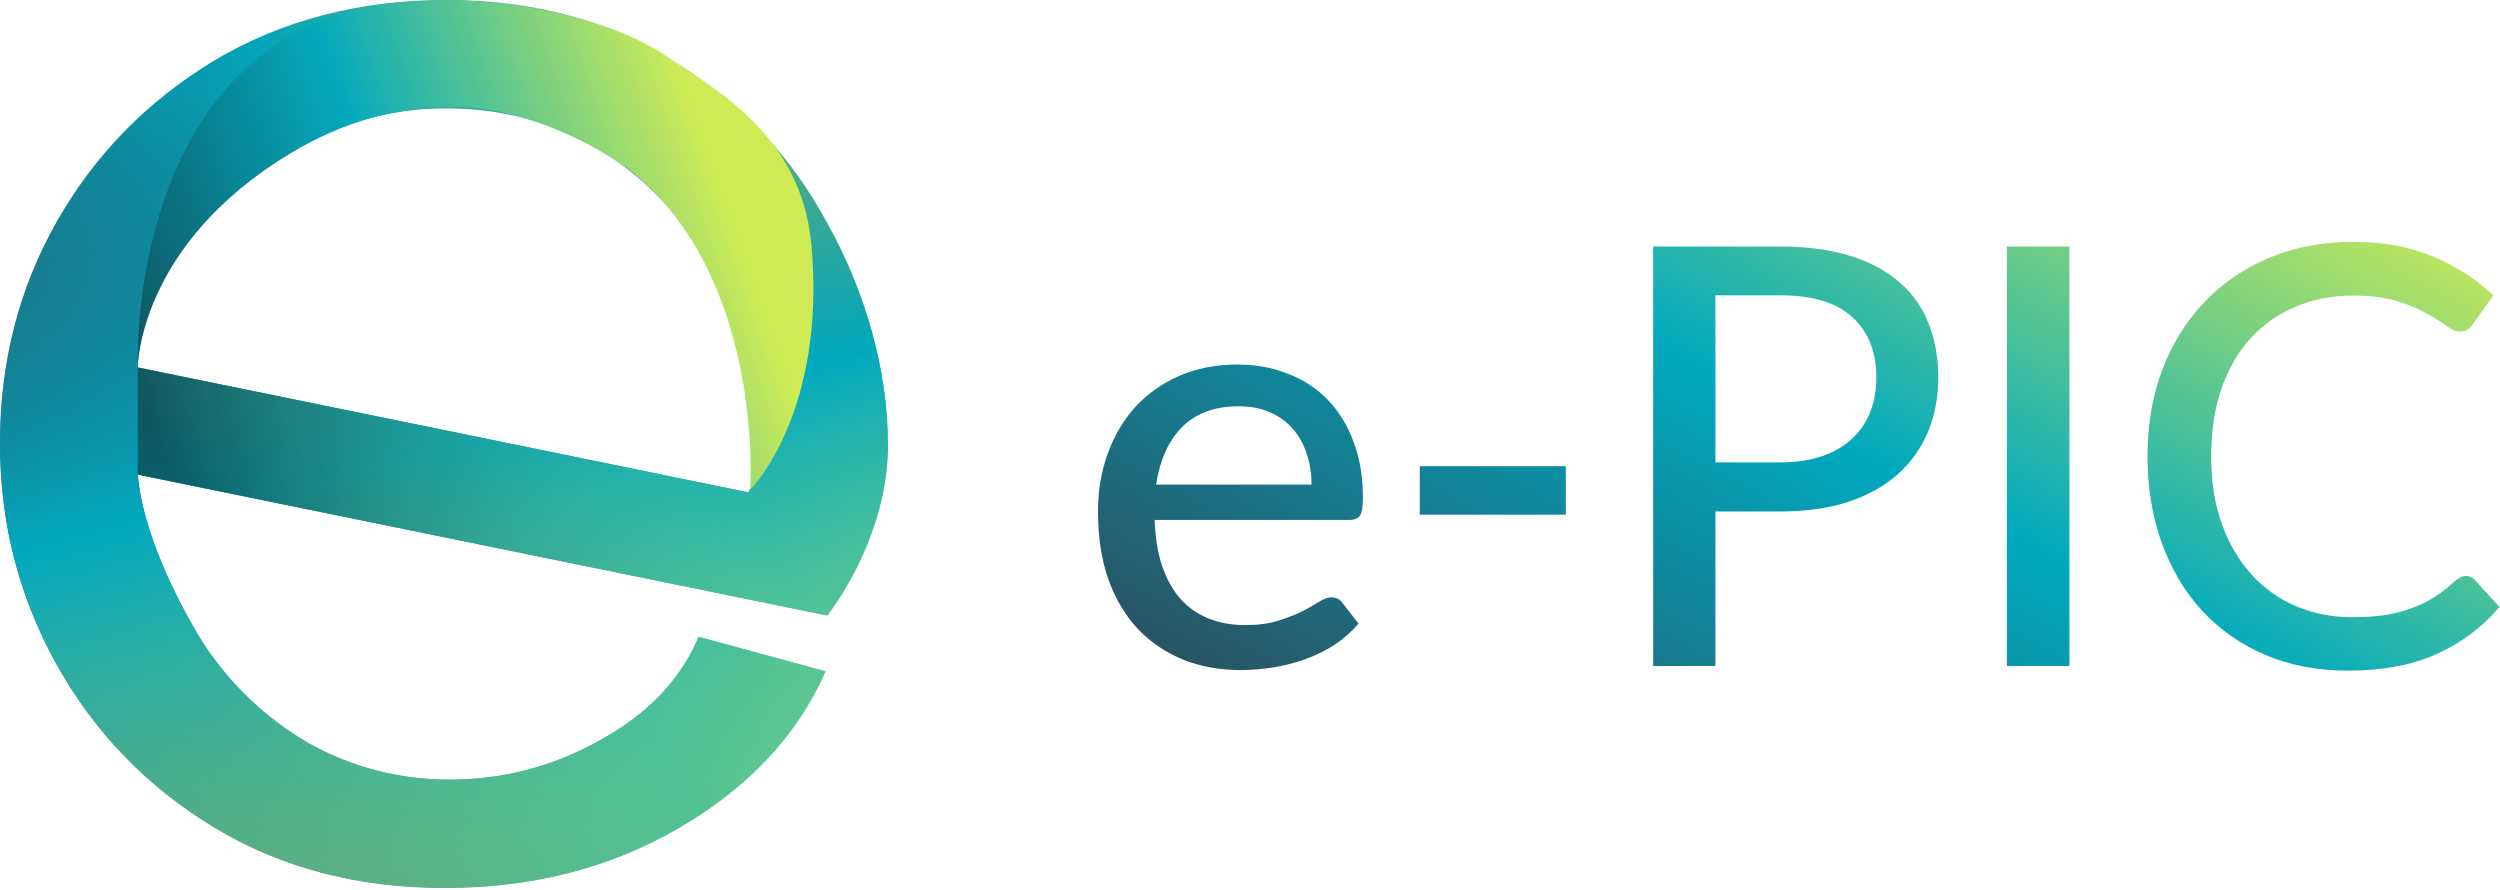
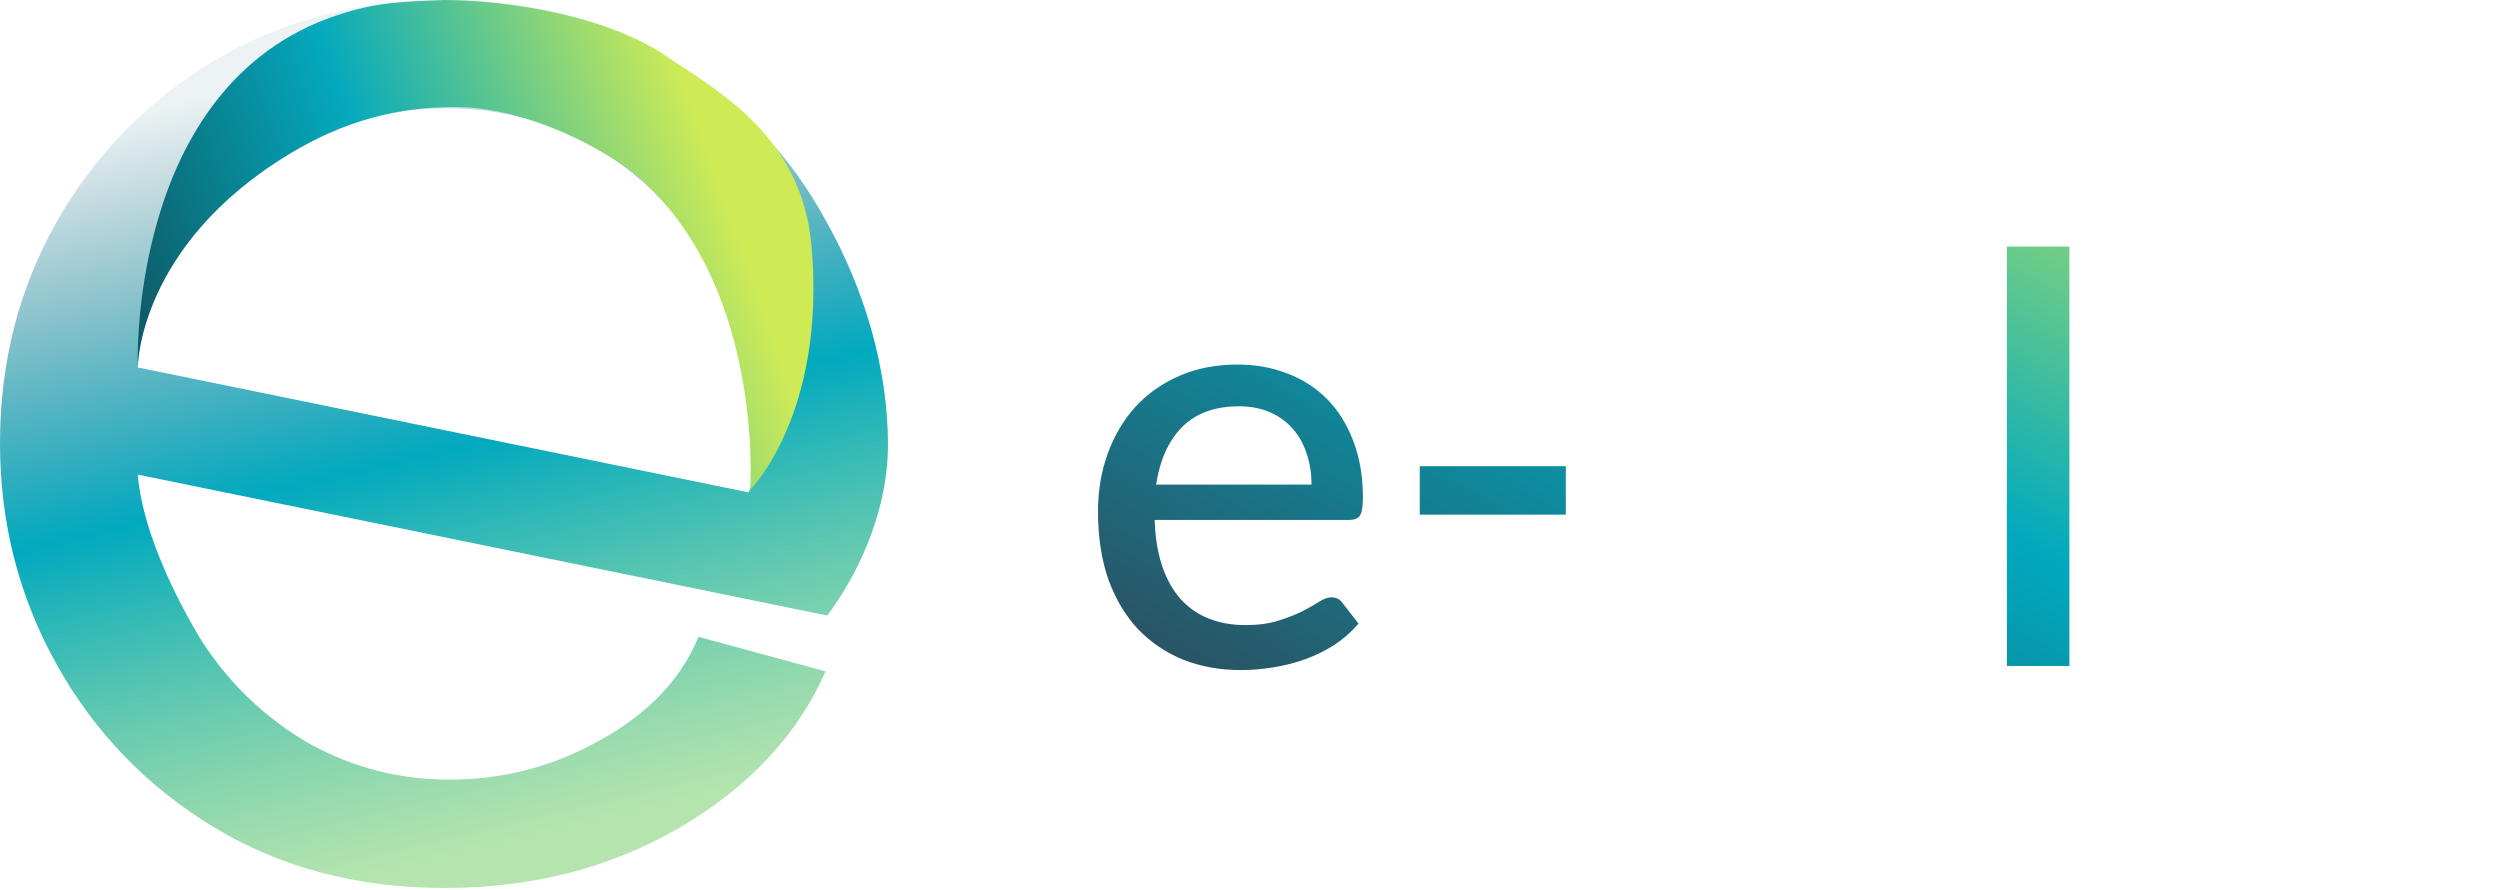
<svg xmlns="http://www.w3.org/2000/svg" width="177" height="63" viewBox="0 0 177 63" fill="none">
  <path d="M92.855 34.309C92.855 33.509 92.738 32.771 92.504 32.096C92.283 31.42 91.952 30.834 91.511 30.338C91.07 29.841 90.532 29.456 89.898 29.18C89.264 28.904 88.533 28.766 87.706 28.766C86.01 28.766 84.673 29.256 83.694 30.234C82.729 31.213 82.115 32.571 81.853 34.309H92.855ZM96.185 44.152C95.688 44.731 95.116 45.235 94.468 45.662C93.82 46.076 93.131 46.413 92.4 46.675C91.669 46.937 90.911 47.13 90.125 47.254C89.353 47.379 88.588 47.441 87.83 47.441C86.382 47.441 85.038 47.199 83.797 46.717C82.57 46.22 81.502 45.504 80.592 44.566C79.695 43.615 78.992 42.443 78.482 41.05C77.986 39.644 77.738 38.031 77.738 36.211C77.738 34.75 77.965 33.392 78.42 32.137C78.875 30.869 79.523 29.766 80.364 28.828C81.219 27.891 82.26 27.153 83.487 26.615C84.714 26.078 86.093 25.809 87.623 25.809C88.905 25.809 90.084 26.023 91.159 26.45C92.249 26.863 93.186 27.47 93.972 28.27C94.758 29.069 95.371 30.055 95.812 31.227C96.267 32.399 96.495 33.736 96.495 35.239C96.495 35.859 96.426 36.28 96.288 36.501C96.15 36.707 95.895 36.811 95.523 36.811H81.75C81.791 38.065 81.97 39.161 82.287 40.099C82.605 41.023 83.039 41.795 83.59 42.415C84.156 43.036 84.824 43.498 85.596 43.801C86.368 44.104 87.23 44.256 88.181 44.256C89.078 44.256 89.85 44.152 90.498 43.946C91.159 43.739 91.725 43.518 92.193 43.284C92.676 43.036 93.076 42.808 93.393 42.601C93.724 42.395 94.013 42.291 94.261 42.291C94.592 42.291 94.847 42.415 95.027 42.663L96.185 44.152Z" fill="url(#paint0_linear_38_295)" />
  <path d="M100.519 33.006H110.859V36.438H100.519V33.006Z" fill="url(#paint1_linear_38_295)" />
-   <path d="M126.042 32.737C127.158 32.737 128.137 32.592 128.978 32.303C129.833 32.013 130.543 31.606 131.108 31.082C131.687 30.545 132.122 29.91 132.411 29.18C132.701 28.435 132.846 27.615 132.846 26.719C132.846 24.913 132.28 23.493 131.15 22.459C130.033 21.425 128.33 20.908 126.042 20.908H121.451V32.737H126.042ZM126.042 17.454C127.944 17.454 129.599 17.674 131.005 18.116C132.411 18.557 133.576 19.184 134.5 19.998C135.424 20.797 136.106 21.769 136.547 22.914C137.002 24.058 137.23 25.326 137.23 26.719C137.23 28.111 136.989 29.393 136.506 30.565C136.023 31.723 135.313 32.723 134.376 33.564C133.438 34.405 132.267 35.06 130.86 35.529C129.468 35.984 127.862 36.211 126.042 36.211H121.451V47.151H117.046V17.454H126.042Z" fill="url(#paint2_linear_38_295)" />
  <path d="M146.514 47.151H142.088V17.454H146.514V47.151Z" fill="url(#paint3_linear_38_295)" />
-   <path d="M174.585 40.781C174.833 40.781 175.047 40.878 175.226 41.071L176.963 42.974C175.75 44.407 174.268 45.517 172.517 46.303C170.78 47.089 168.684 47.482 166.23 47.482C164.079 47.482 162.128 47.11 160.377 46.365C158.64 45.621 157.151 44.58 155.91 43.242C154.683 41.905 153.732 40.306 153.056 38.444C152.381 36.583 152.043 34.536 152.043 32.303C152.043 30.069 152.395 28.022 153.098 26.16C153.815 24.299 154.814 22.7 156.096 21.363C157.379 20.025 158.909 18.984 160.688 18.24C162.48 17.495 164.458 17.123 166.623 17.123C168.732 17.123 170.607 17.468 172.248 18.157C173.888 18.846 175.315 19.763 176.529 20.908L175.081 22.955C174.985 23.107 174.86 23.231 174.709 23.327C174.571 23.424 174.385 23.472 174.15 23.472C173.888 23.472 173.578 23.341 173.22 23.079C172.875 22.817 172.413 22.527 171.834 22.21C171.269 21.88 170.566 21.583 169.725 21.321C168.884 21.059 167.836 20.928 166.581 20.928C165.106 20.928 163.755 21.19 162.528 21.714C161.301 22.224 160.239 22.969 159.343 23.948C158.461 24.913 157.772 26.105 157.275 27.525C156.793 28.932 156.551 30.524 156.551 32.303C156.551 34.109 156.806 35.715 157.317 37.121C157.827 38.527 158.53 39.72 159.426 40.699C160.322 41.678 161.377 42.422 162.59 42.932C163.803 43.442 165.113 43.697 166.519 43.697C167.374 43.697 168.139 43.649 168.815 43.553C169.504 43.442 170.132 43.284 170.697 43.077C171.276 42.87 171.82 42.608 172.331 42.291C172.841 41.96 173.344 41.567 173.84 41.112C173.951 41.016 174.068 40.94 174.192 40.885C174.316 40.816 174.447 40.781 174.585 40.781Z" fill="url(#paint4_linear_38_295)" />
-   <path d="M31.474 62.868C25.321 62.868 19.878 61.435 15.145 58.569C10.412 55.702 6.705 51.867 4.023 47.064C1.341 42.261 0 37.032 0 31.376C0 25.643 1.341 20.414 4.023 15.688C6.705 10.962 10.412 7.166 15.145 4.3C19.957 1.433 25.439 0 31.592 0C37.824 0 43.227 1.472 47.802 4.416C52.456 7.282 56.045 11.079 58.569 15.804C61.172 20.453 62.868 26.05 62.868 31.473C62.868 36.614 60.403 41.157 58.569 43.578L9.755 33.602C10.071 37.553 12.424 42.338 14.317 45.437C16.289 48.459 18.813 50.86 21.89 52.642C24.966 54.346 28.279 55.199 31.829 55.199C35.615 55.199 39.165 54.269 42.478 52.41C45.87 50.55 48.197 48.11 49.459 45.089L58.451 47.529C56.479 52.022 53.048 55.702 48.157 58.569C43.266 61.435 37.705 62.868 31.474 62.868ZM9.755 26.015L53.008 34.862C55.473 29.052 51.312 20.336 49.34 17.315C47.368 14.293 44.844 11.931 41.768 10.226C38.691 8.522 35.299 7.67 31.592 7.67C27.963 7.67 24.611 8.522 21.535 10.226C18.458 11.931 14.979 14.322 13.007 17.343C10.839 20.595 9.755 23.847 9.755 26.015Z" fill="url(#paint5_linear_38_295)" />
  <path d="M31.474 62.868C25.321 62.868 19.878 61.435 15.145 58.569C10.412 55.702 6.705 51.867 4.023 47.064C1.341 42.261 0 37.032 0 31.376C0 25.643 1.341 20.414 4.023 15.688C6.705 10.962 10.412 7.166 15.145 4.3C19.957 1.433 25.439 0 31.592 0C37.824 0 43.227 1.472 47.802 4.416C52.456 7.282 56.045 11.079 58.569 15.804C61.172 20.453 62.868 26.05 62.868 31.473C62.868 36.614 60.403 41.157 58.569 43.578L9.755 33.602C10.071 37.553 12.424 42.338 14.317 45.437C16.289 48.459 18.813 50.86 21.89 52.642C24.966 54.346 28.279 55.199 31.829 55.199C35.615 55.199 39.165 54.269 42.478 52.41C45.87 50.55 48.197 48.11 49.459 45.089L58.451 47.529C56.479 52.022 53.048 55.702 48.157 58.569C43.266 61.435 37.705 62.868 31.474 62.868ZM9.755 26.015L53.008 34.862C55.473 29.052 51.312 20.336 49.34 17.315C47.368 14.293 44.844 11.931 41.768 10.226C38.691 8.522 35.299 7.67 31.592 7.67C27.963 7.67 24.611 8.522 21.535 10.226C18.458 11.931 14.979 14.322 13.007 17.343C10.839 20.595 9.755 23.847 9.755 26.015Z" fill="url(#paint6_linear_38_295)" />
-   <path d="M9.755 33.602V26.015L52.029 34.686L57.449 43.358L9.755 33.602Z" fill="url(#paint7_linear_38_295)" />
  <path d="M23.846 1.084C8.955 6.055 9.755 26.015 9.755 26.015C9.755 26.015 9.755 17.343 20.595 10.839C24.293 8.613 28.202 7.496 32.518 7.588C35.77 7.588 40.483 9.161 44.441 11.923C54.197 19.511 53.113 34.686 53.113 34.686C53.113 34.686 58.532 29.266 57.448 17.343C56.759 9.755 50.945 6.504 47.693 4.336C43.357 1.084 35.77 6.44593e-05 31.434 0C28.443 0.126 26.686 0.136 23.846 1.084Z" fill="url(#paint8_linear_38_295)" />
  <defs>
    <linearGradient id="paint0_linear_38_295" x1="176.963" y1="16.421" x2="140.777" y2="83.36" gradientUnits="userSpaceOnUse">
      <stop stop-color="#CEEB56" />
      <stop offset="0.464" stop-color="#00A9BF" />
      <stop offset="1" stop-color="#2F4858" />
    </linearGradient>
    <linearGradient id="paint1_linear_38_295" x1="176.963" y1="16.421" x2="140.777" y2="83.36" gradientUnits="userSpaceOnUse">
      <stop stop-color="#CEEB56" />
      <stop offset="0.464" stop-color="#00A9BF" />
      <stop offset="1" stop-color="#2F4858" />
    </linearGradient>
    <linearGradient id="paint2_linear_38_295" x1="176.963" y1="16.421" x2="140.777" y2="83.36" gradientUnits="userSpaceOnUse">
      <stop stop-color="#CEEB56" />
      <stop offset="0.464" stop-color="#00A9BF" />
      <stop offset="1" stop-color="#2F4858" />
    </linearGradient>
    <linearGradient id="paint3_linear_38_295" x1="176.963" y1="16.421" x2="140.777" y2="83.36" gradientUnits="userSpaceOnUse">
      <stop stop-color="#CEEB56" />
      <stop offset="0.464" stop-color="#00A9BF" />
      <stop offset="1" stop-color="#2F4858" />
    </linearGradient>
    <linearGradient id="paint4_linear_38_295" x1="176.963" y1="16.421" x2="140.777" y2="83.36" gradientUnits="userSpaceOnUse">
      <stop stop-color="#CEEB56" />
      <stop offset="0.464" stop-color="#00A9BF" />
      <stop offset="1" stop-color="#2F4858" />
    </linearGradient>
    <linearGradient id="paint5_linear_38_295" x1="62.868" y1="-1.454" x2="-13.917" y2="42.006" gradientUnits="userSpaceOnUse">
      <stop stop-color="#CEEB56" />
      <stop offset="0.464" stop-color="#00A9BF" />
      <stop offset="1" stop-color="#2F4858" />
    </linearGradient>
    <linearGradient id="paint6_linear_38_295" x1="10.839" y1="7.588" x2="23.847" y2="62.868" gradientUnits="userSpaceOnUse">
      <stop stop-color="#1F697B" stop-opacity="0.08" />
      <stop offset="0.5" stop-color="#01A9BF" />
      <stop offset="1" stop-color="#87D47B" stop-opacity="0.61" />
    </linearGradient>
    <linearGradient id="paint7_linear_38_295" x1="54.197" y1="37.938" x2="23.231" y2="54.097" gradientUnits="userSpaceOnUse">
      <stop stop-color="#CEEB56" stop-opacity="0" />
      <stop offset="1" stop-color="#121313" stop-opacity="0.47" />
    </linearGradient>
    <linearGradient id="paint8_linear_38_295" x1="49.861" y1="9.756" x2="9.755" y2="23.847" gradientUnits="userSpaceOnUse">
      <stop stop-color="#CEEB56" />
      <stop offset="0.547" stop-color="#04A9BD" />
      <stop offset="1" stop-color="#0E5A65" />
    </linearGradient>
  </defs>
</svg>